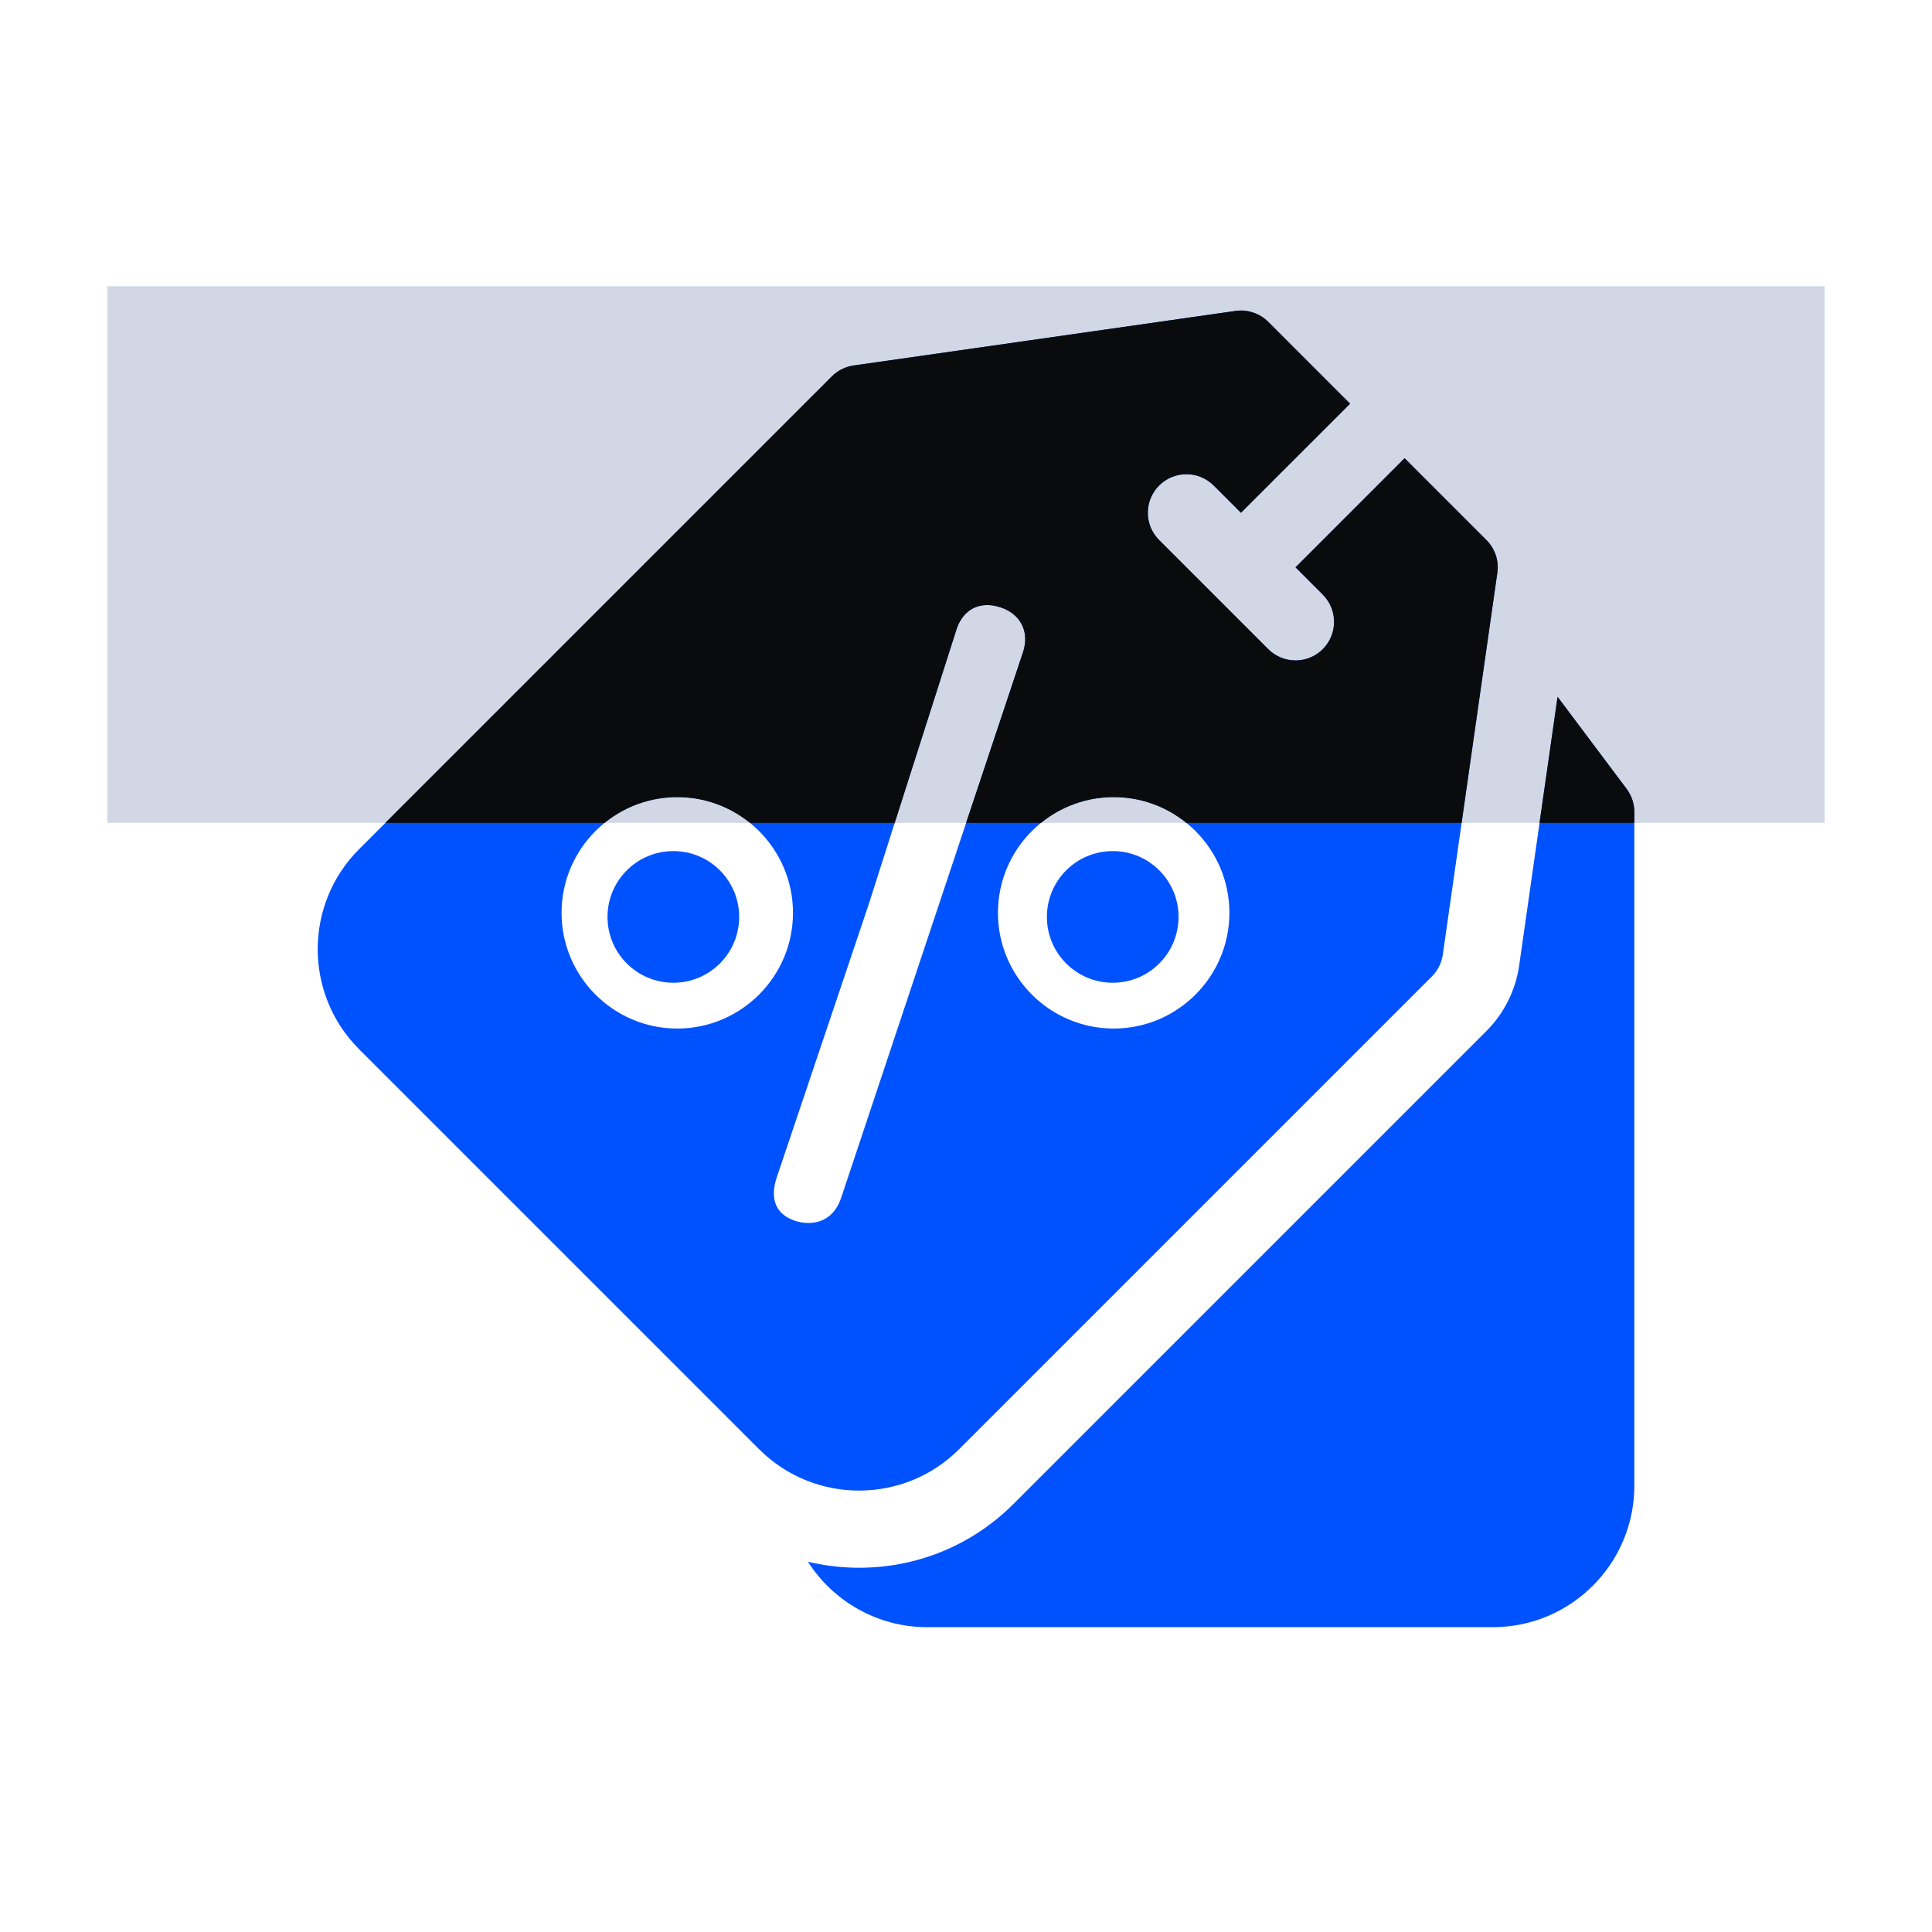
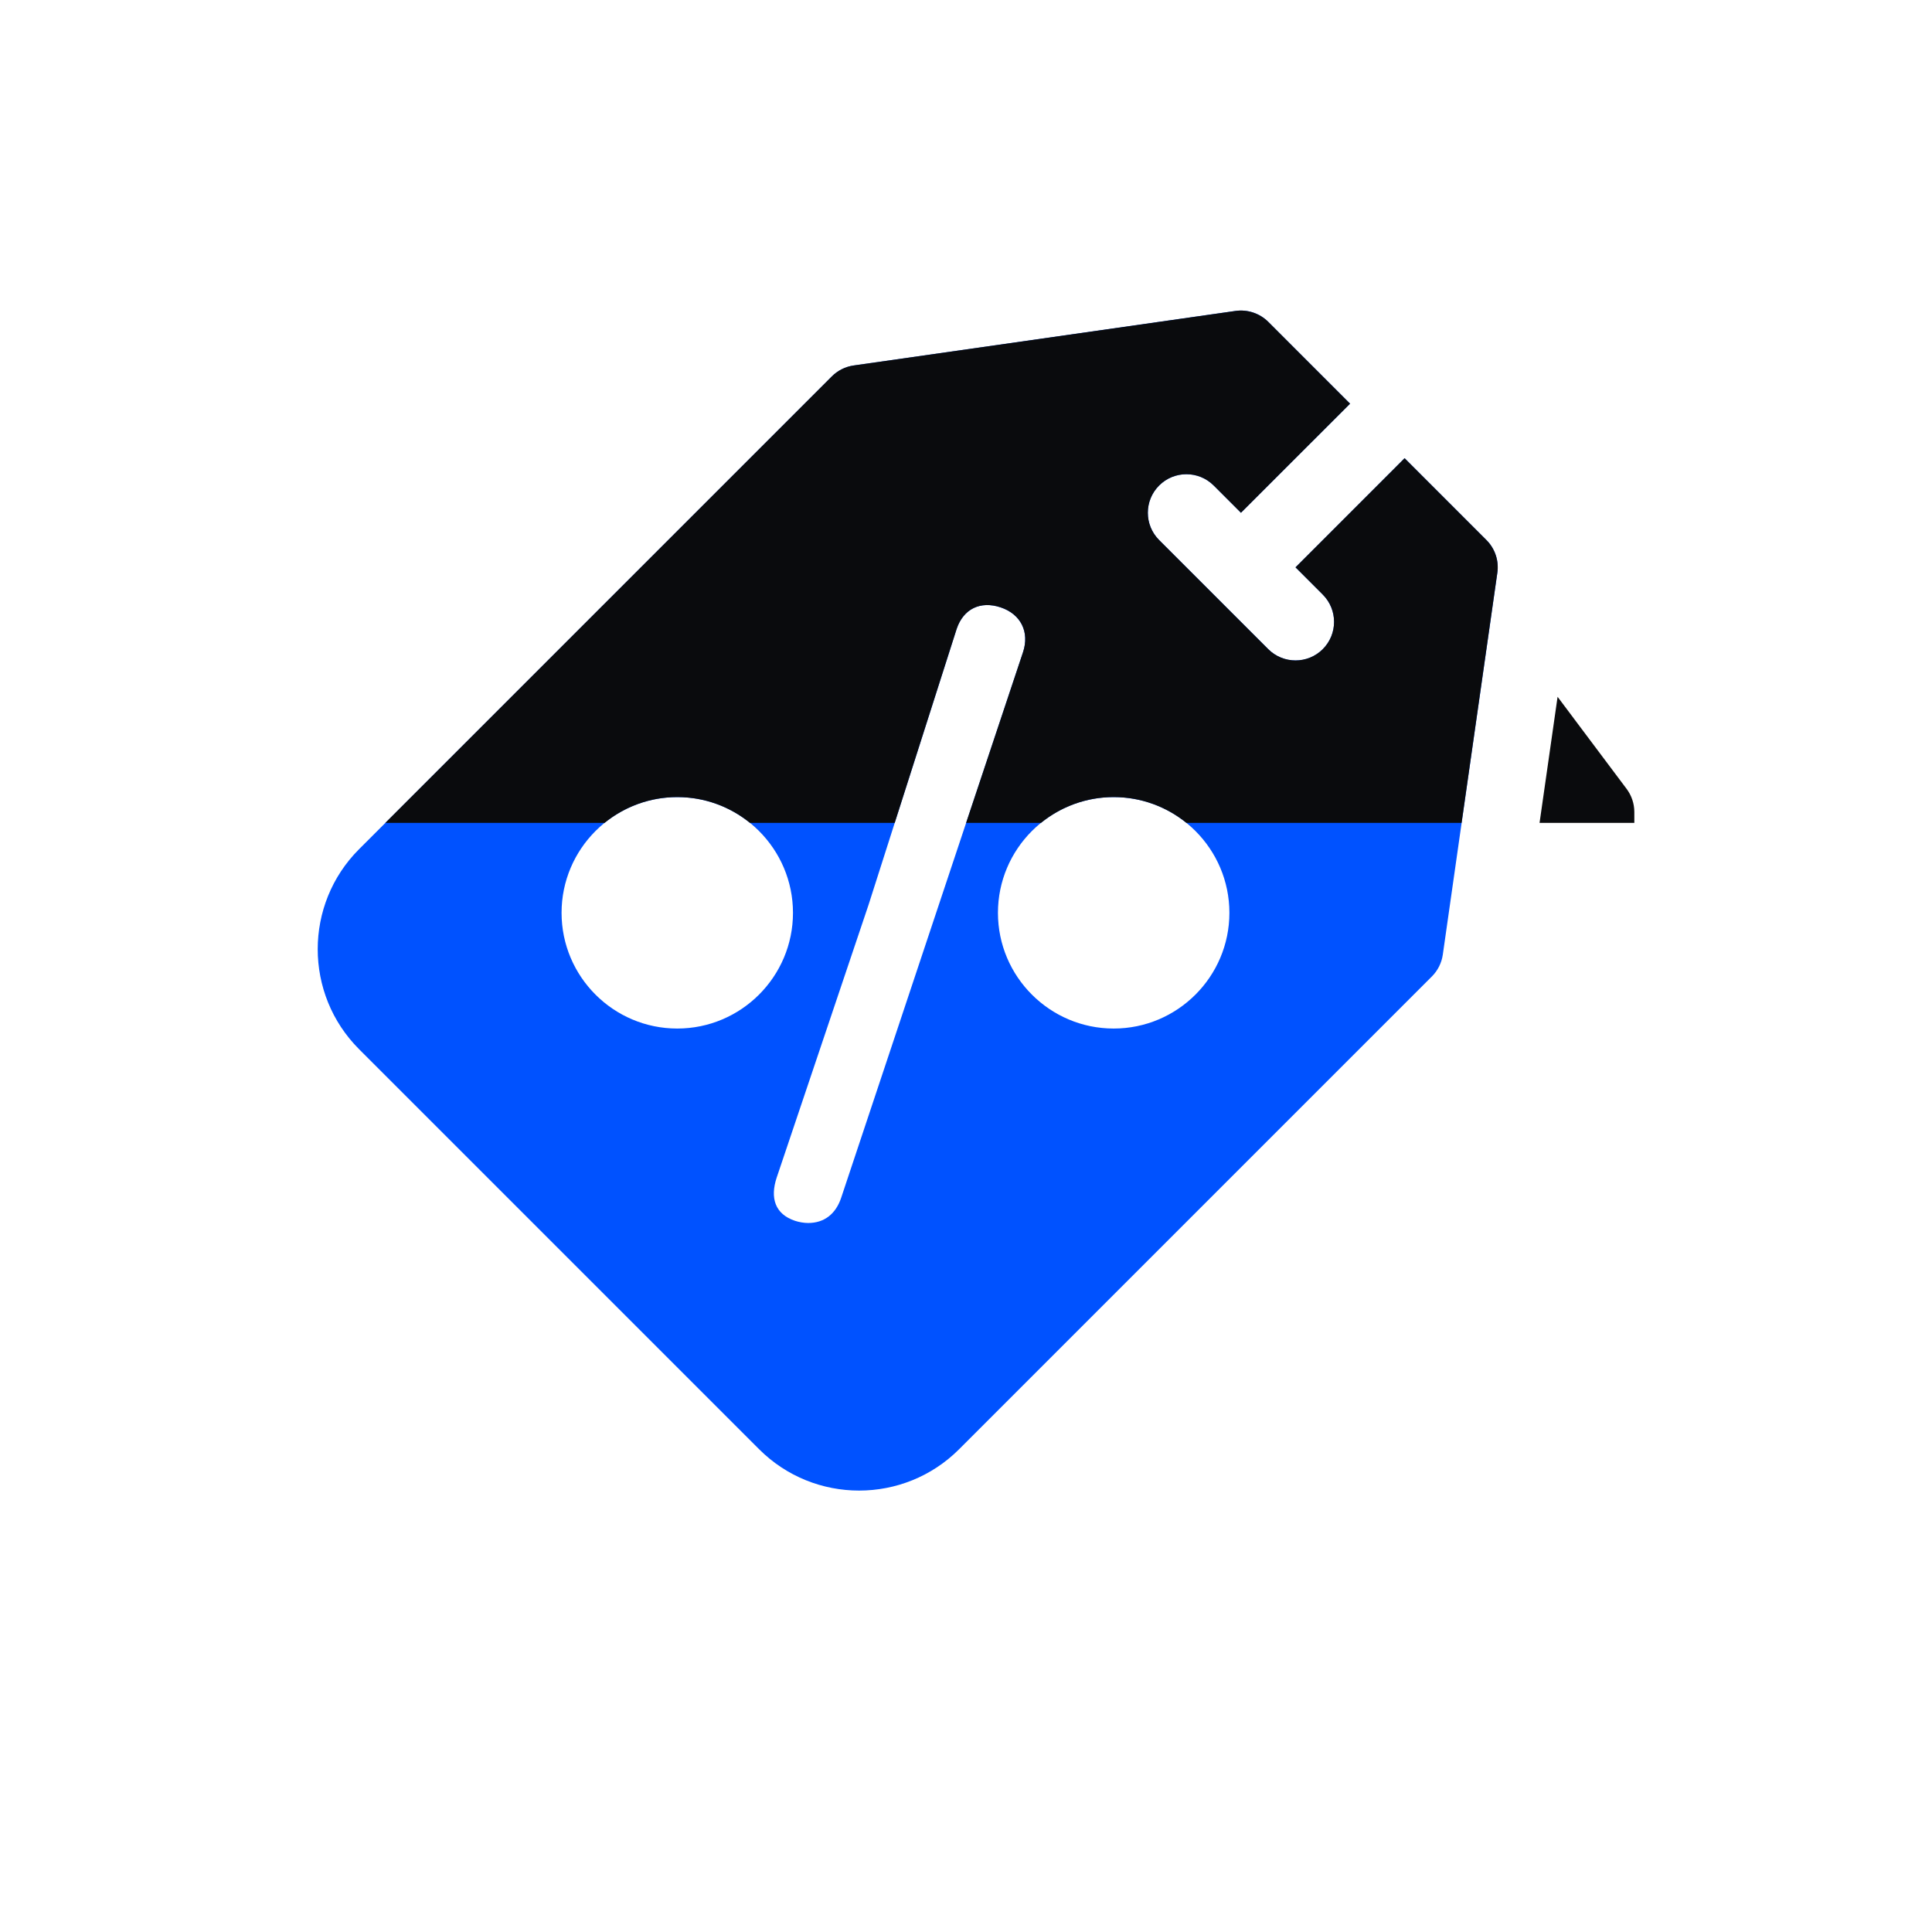
<svg xmlns="http://www.w3.org/2000/svg" width="54" height="54" viewBox="0 0 54 54" fill="none">
-   <rect x="3" y="8" width="48" height="15" fill="#D1D7E5" />
-   <path d="M45.464 22.049L43.534 19.476L42.461 26.988C42.363 27.676 42.038 28.326 41.546 28.817L28.332 42.031C27.18 43.184 25.645 43.819 24.012 43.819C23.531 43.819 23.051 43.762 22.582 43.651C23.285 44.749 24.516 45.48 25.914 45.48H41.727C43.907 45.48 45.68 43.707 45.68 41.527V22.696C45.68 22.463 45.604 22.236 45.464 22.049Z" fill="#0052FF" />
  <path d="M26.808 40.506L40.022 27.292C40.187 27.127 40.294 26.913 40.327 26.682L41.851 16.009C41.875 15.844 41.86 15.675 41.807 15.516C41.754 15.357 41.665 15.213 41.546 15.095L39.259 12.807L36.21 15.857L36.972 16.619C37.393 17.04 37.393 17.723 36.972 18.144C36.762 18.355 36.486 18.46 36.21 18.46C35.934 18.46 35.658 18.355 35.448 18.144L32.398 15.095C31.977 14.674 31.977 13.991 32.398 13.57C32.819 13.149 33.502 13.149 33.923 13.57L34.685 14.332L37.735 11.283L35.448 8.996C35.329 8.877 35.185 8.788 35.026 8.735C34.867 8.683 34.699 8.667 34.533 8.691L23.86 10.216C23.629 10.249 23.415 10.356 23.25 10.521L10.036 23.735C8.495 25.276 8.495 27.784 10.036 29.325L21.217 40.506C21.988 41.277 23 41.662 24.012 41.662C25.025 41.662 26.037 41.277 26.808 40.506ZM31.128 22.279C32.911 22.279 34.362 23.73 34.362 25.514C34.362 27.297 32.911 28.748 31.128 28.748C29.344 28.748 27.893 27.297 27.893 25.514C27.893 23.73 29.344 22.279 31.128 22.279ZM18.93 28.748C17.146 28.748 15.696 27.297 15.696 25.514C15.696 23.73 17.146 22.279 18.93 22.279C20.713 22.279 22.164 23.73 22.164 25.514C22.164 27.297 20.713 28.748 18.93 28.748ZM22.588 34.183C22.475 34.183 22.334 34.16 22.221 34.122C21.657 33.934 21.521 33.478 21.709 32.913L24.277 25.288L26.738 17.581C26.926 17.017 27.403 16.788 27.968 16.977C28.532 17.165 28.781 17.666 28.593 18.231L23.511 33.478C23.36 33.93 23.039 34.183 22.588 34.183Z" fill="#0052FF" />
  <path d="M34.533 8.691C34.698 8.667 34.867 8.683 35.026 8.736C35.185 8.789 35.329 8.877 35.448 8.995L37.735 11.283L34.685 14.332L33.923 13.57C33.502 13.149 32.819 13.149 32.398 13.57C31.977 13.991 31.977 14.673 32.398 15.094L35.448 18.144C35.658 18.354 35.935 18.459 36.21 18.459C36.486 18.459 36.762 18.354 36.972 18.144C37.393 17.723 37.393 17.041 36.972 16.619L36.21 15.857L39.259 12.807L41.546 15.094C41.665 15.213 41.754 15.357 41.807 15.516C41.86 15.675 41.875 15.844 41.851 16.009L40.852 23H33.161C32.605 22.55 31.897 22.279 31.127 22.279C30.358 22.279 29.651 22.55 29.095 23H27.003L28.593 18.231C28.782 17.666 28.533 17.164 27.968 16.976C27.403 16.788 26.926 17.017 26.738 17.581L25.007 23H20.962C20.407 22.55 19.7 22.279 18.93 22.279C18.16 22.279 17.453 22.55 16.897 23H10.77L23.25 10.52C23.415 10.355 23.629 10.248 23.86 10.215L34.533 8.691ZM45.464 22.049C45.604 22.236 45.68 22.463 45.68 22.696V23H43.031L43.535 19.476L45.464 22.049Z" fill="#0A0B0D" />
-   <circle cx="31.101" cy="25.628" r="1.84" fill="#0052FF" />
-   <circle cx="18.82" cy="25.628" r="1.84" fill="#0052FF" />
</svg>